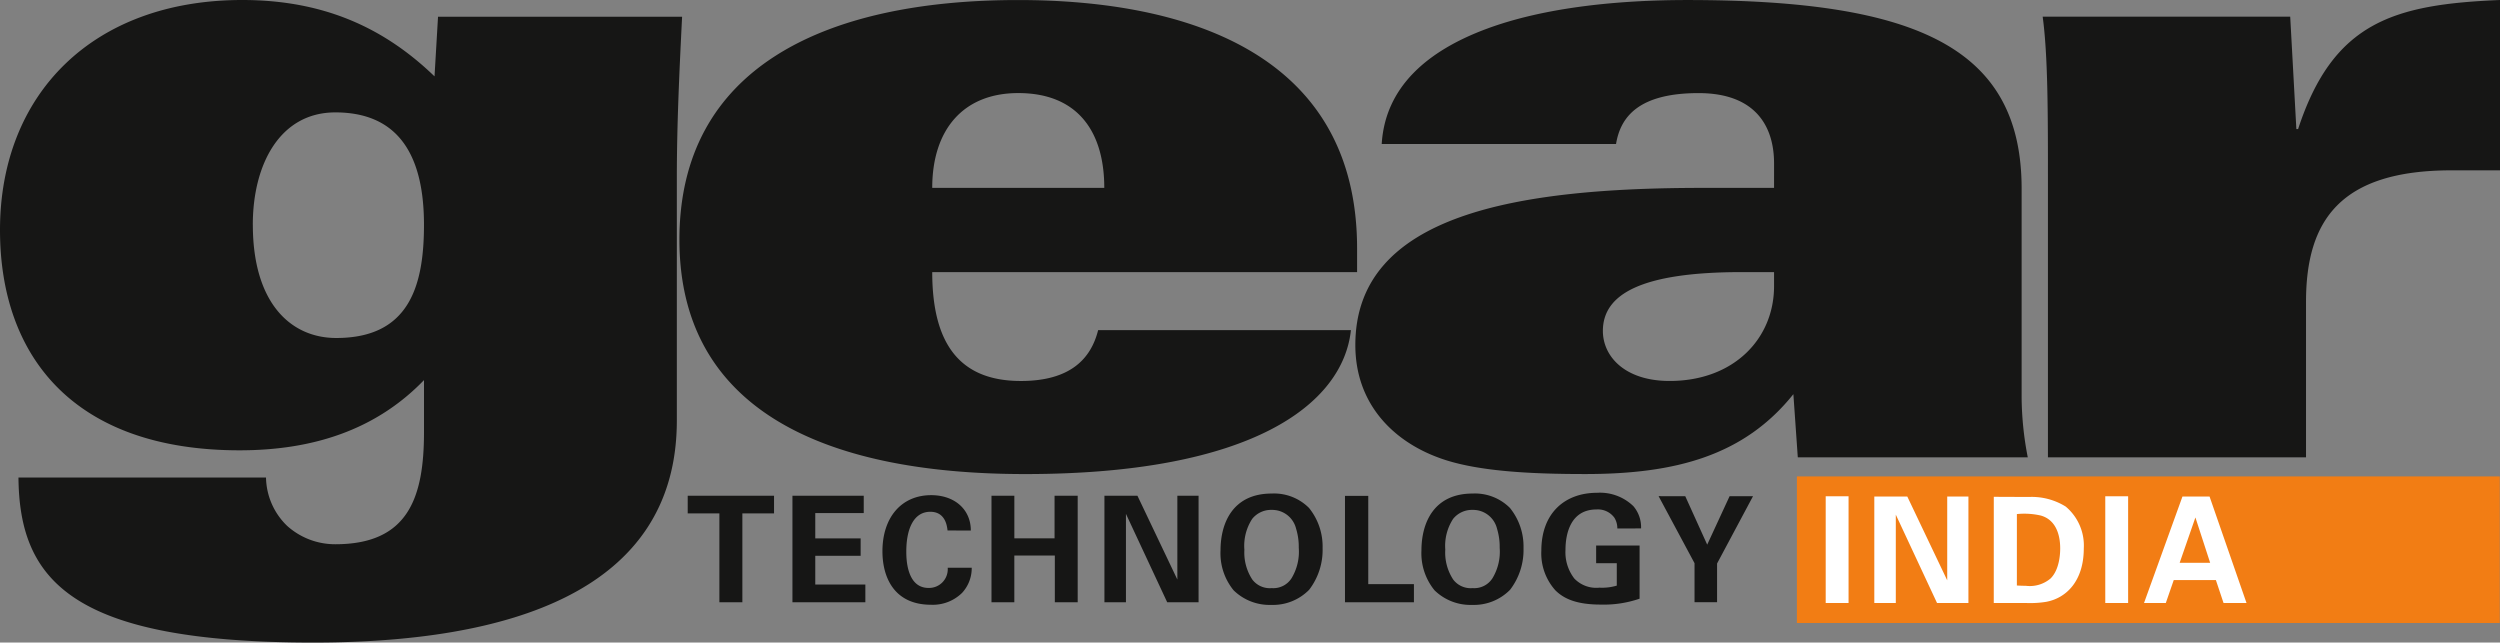
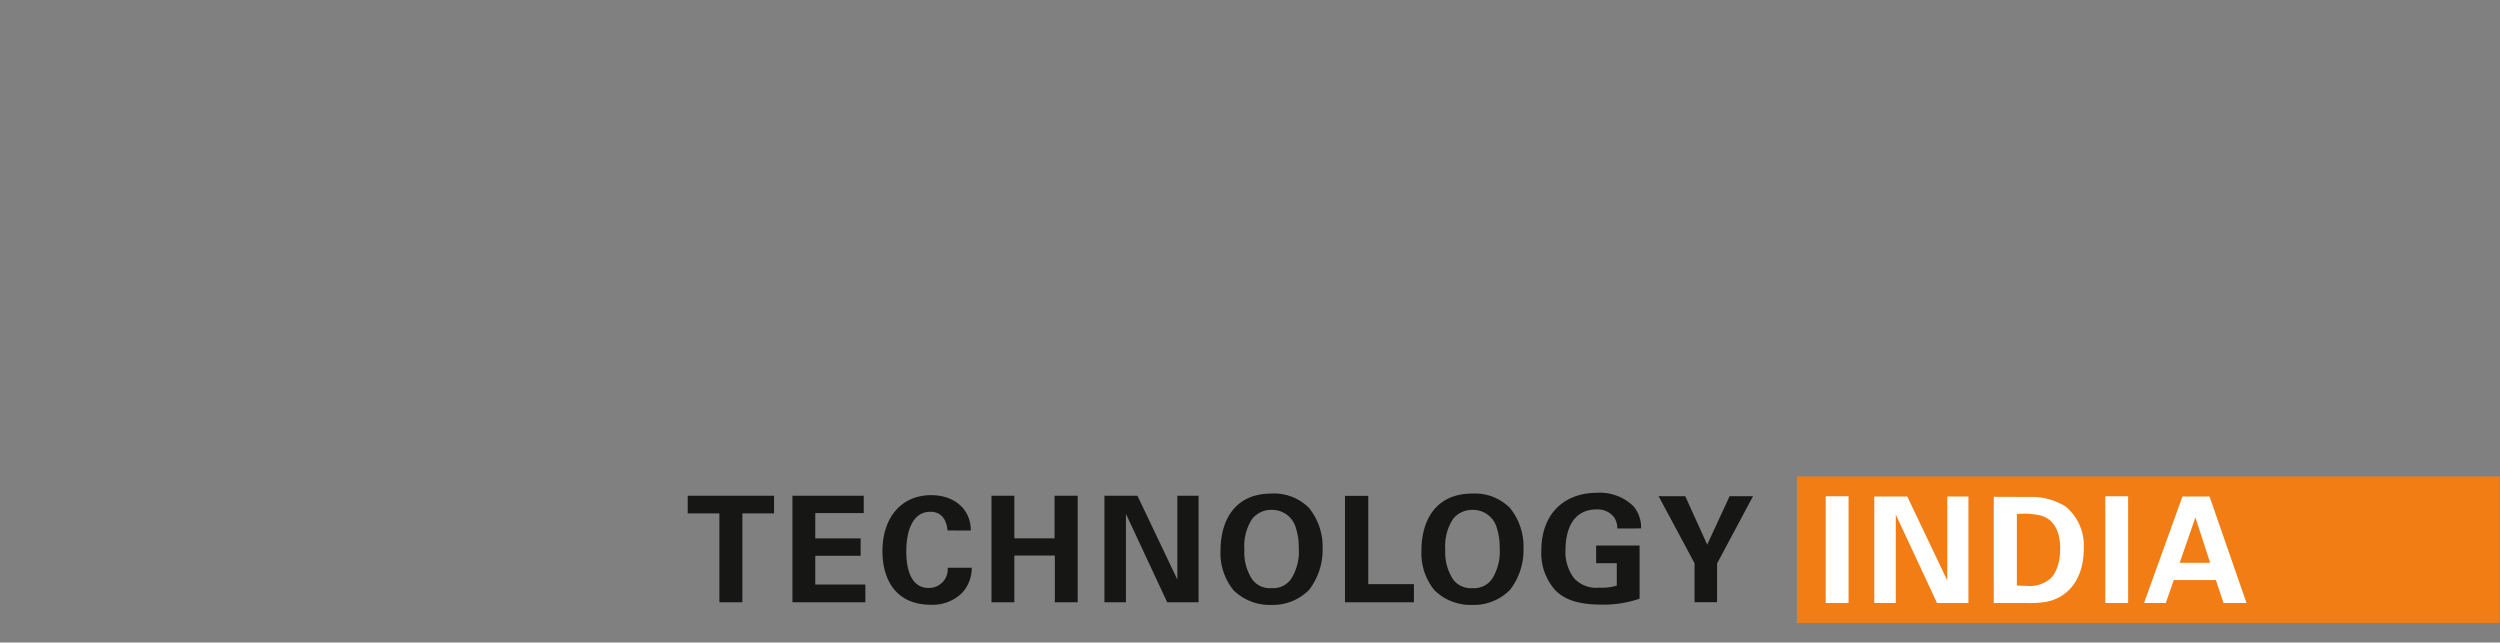
<svg xmlns="http://www.w3.org/2000/svg" width="339.03" height="87.138" viewBox="0 0 339.03 87.138">
  <rect x="0" y="0" width="339.03" height="87.138" fill="#808080" stroke="none" />
  <g id="logo" transform="translate(-127.926 -230.321)">
-     <path id="Path_1" data-name="Path 1" d="M186.852,240.677c-6.547-6.309-14.642-10.356-26.07-10.356-20.356,0-32.856,12.856-32.856,31.188,0,17.142,10,29.88,32.5,29.88,9.88,0,18.451-2.738,25-9.523v7.023c0,8.928-2.142,15.237-12.023,15.237a9.715,9.715,0,0,1-6.547-2.5A9.314,9.314,0,0,1,164,295.079h-33.57c.119,14.047,7.381,22.38,40,22.38,26.308,0,49.283-6.785,49.283-30.117V254.486c0-7.381.357-14.761.714-21.9H187.328l-.476,8.1ZM162.21,260.8c0-8.214,3.691-15.237,11.19-15.237,8.214,0,12.023,5.357,12.023,15.237,0,8.333-2.023,15.357-11.9,15.357-6.19,0-11.309-4.762-11.309-15.357Zm149.754,6.428v-3.214c0-26.427-23.094-33.688-45.95-33.688-26.427,0-45.95,9.285-45.95,32.5,0,22.618,18.928,31.784,46.9,31.784,30.832,0,43.094-9.523,44.165-19.523H276.847c-.952,3.81-3.69,6.9-10.476,6.9-7.976,0-12.023-4.643-12.023-14.762ZM254.348,255.8c0-7.857,4.167-12.857,11.666-12.857,7.976,0,11.666,5.119,11.666,12.857Zm92.733-5.953c.6-3.69,3.1-6.9,11.19-6.9,7.738,0,10.238,4.524,10.238,9.523V255.8h-9.643c-24.88,0-47.14,3.452-47.14,21.308,0,7.976,5.118,12.975,11.19,15.237,5,1.9,12.5,2.262,20,2.262,12.261,0,21.546-2.5,28.212-10.833l.6,8.571h31.189a44.132,44.132,0,0,1-.834-7.976v-28.45c0-19.047-14.047-25.594-45.355-25.594-9.166,0-19.284.952-27.26,3.928s-13.69,7.857-14.166,15.594Zm21.428,17.38v1.9c0,7.143-5.476,12.857-14.166,12.857-6.072,0-9.048-3.334-9.048-6.786,0-5,5.238-7.976,18.809-7.976Zm37.14,25.118h35v-21.07c0-11.071,4.642-17.856,19.76-17.856h6.548V230.321c-14.4.6-22.618,2.976-27.38,17.5h-.238l-.833-15.238h-33.57c.714,5.238.714,13.1.714,22.261v37.5Z" fill="#161615" />
    <path id="Path_2" data-name="Path 2" d="M371.607,294.929v19.877h95.316V294.929Z" fill="#f27d14" />
    <path id="Path_4" data-name="Path 4" d="M1.2,0h3.1V-14.482H1.2ZM7.791,0h2.916V-11.985L16.3,0h4.255V-14.443H17.679V-3.076L12.265-14.443H7.791Zm16.2,0h4.495a13.489,13.489,0,0,0,2.6-.16c2.737-.5,5.114-2.817,5.114-7.251a6.887,6.887,0,0,0-2.457-5.673,8.725,8.725,0,0,0-4.974-1.3l-4.774-.02Zm3.136-12.065a10,10,0,0,1,3.236.2C32.3-11.326,33-9.449,33-7.411c0,.7-.08,2.857-1.3,4.075a4.345,4.345,0,0,1-3.356,1c-.36,0-.879-.02-1.219-.04ZM39.113,0h3.1V-14.482h-3.1ZM49.58-14.443,44.366,0h2.956L48.4-3.116h5.713L55.153,0h3.116L53.255-14.443ZM49.2-5.453l2.137-6.153,2,6.153Z" transform="translate(374.313 312.099)" fill="#fff" />
    <path id="Path_3" data-name="Path 3" d="M225.483,311.994H228.6V299.948h4.295v-2.4H221.188v2.4h4.295v12.046Zm9.908,0h9.888v-2.4h-6.792v-3.9h6.153v-2.357h-6.153v-3.436h6.572v-2.357h-9.668v14.443Zm24.19-9.728c0-2.877-2.217-4.795-5.373-4.795-4.055,0-6.612,3.037-6.612,7.611,0,3.576,1.618,7.251,6.592,7.251a5.663,5.663,0,0,0,4.215-1.618,4.943,4.943,0,0,0,1.3-3.4h-3.256a2.538,2.538,0,0,1-2.6,2.737c-3.016,0-3.016-4.1-3.016-4.954,0-2.976.959-5.373,3.256-5.373,2.1,0,2.277,2.037,2.337,2.537Zm2.8,9.728h3.1v-6.333h5.493v6.333h3.1V297.551h-3.137v5.773h-5.453v-5.773h-3.1v14.443Zm15.321,0h2.916V300.008l5.594,11.986h4.255V297.551h-2.877v11.367l-5.413-11.367H277.7v14.443Zm15.741-7.012a7.928,7.928,0,0,0,1.778,5.394,6.985,6.985,0,0,0,5.114,1.977,6.868,6.868,0,0,0,5.133-2.057,8.875,8.875,0,0,0,1.818-5.653,8.3,8.3,0,0,0-1.838-5.434,6.688,6.688,0,0,0-5.073-1.957c-5.194,0-6.932,3.895-6.932,7.73Zm3.236-.1a6.705,6.705,0,0,1,1.059-4.194,3.277,3.277,0,0,1,2.656-1.219,3.336,3.336,0,0,1,3.3,2.557,8.309,8.309,0,0,1,.36,2.577,6.964,6.964,0,0,1-.979,4.135,2.929,2.929,0,0,1-2.7,1.338,2.967,2.967,0,0,1-2.617-1.158,6.654,6.654,0,0,1-1.079-4.036Zm13.643,7.112h9.349v-2.457h-6.192V297.571h-3.157v14.423Zm10.368-7.012a7.928,7.928,0,0,0,1.778,5.394,6.985,6.985,0,0,0,5.114,1.977,6.87,6.87,0,0,0,5.134-2.057,8.881,8.881,0,0,0,1.817-5.653,8.3,8.3,0,0,0-1.837-5.434,6.691,6.691,0,0,0-5.074-1.957c-5.194,0-6.932,3.895-6.932,7.73Zm3.236-.1a6.705,6.705,0,0,1,1.059-4.194,3.278,3.278,0,0,1,2.657-1.219,3.338,3.338,0,0,1,3.3,2.557,8.335,8.335,0,0,1,.359,2.577,6.964,6.964,0,0,1-.979,4.135,2.929,2.929,0,0,1-2.7,1.338A2.968,2.968,0,0,1,325,308.918a6.654,6.654,0,0,1-1.079-4.036Zm26.548-2.9a4.392,4.392,0,0,0-1.039-3.016,6.5,6.5,0,0,0-4.914-1.818c-4.374,0-7.571,2.736-7.571,7.85a7.5,7.5,0,0,0,1.918,5.394c1.139,1.118,2.837,1.917,6.133,1.917a14.871,14.871,0,0,0,5.273-.8V304.3h-5.893v2.4h2.8v3.037a7.03,7.03,0,0,1-2.357.279,4.122,4.122,0,0,1-3.4-1.238,5.829,5.829,0,0,1-1.2-3.876c0-2.217.7-5.493,4.214-5.493a2.765,2.765,0,0,1,2.417,1.119,2.725,2.725,0,0,1,.4,1.458Zm2.377-4.375,4.874,9.089v5.294h3.057V306.74l4.874-9.129h-3.176l-3.037,6.572-2.976-6.572Z" fill="#161615" />
  </g>
</svg>